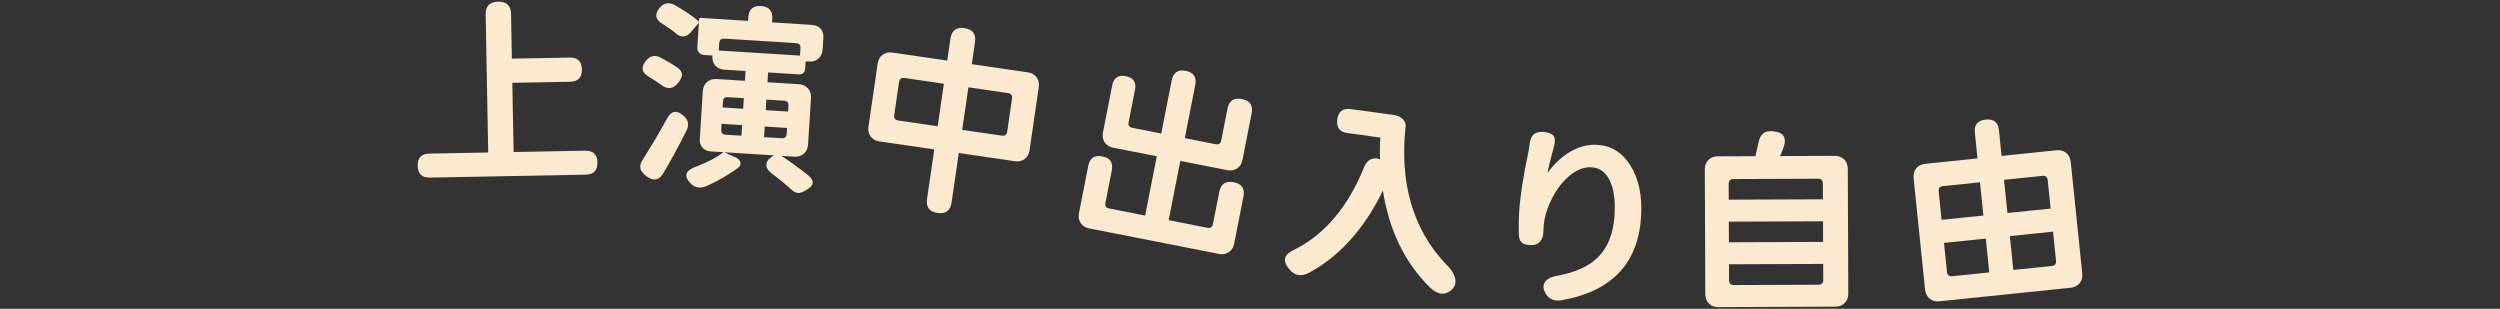
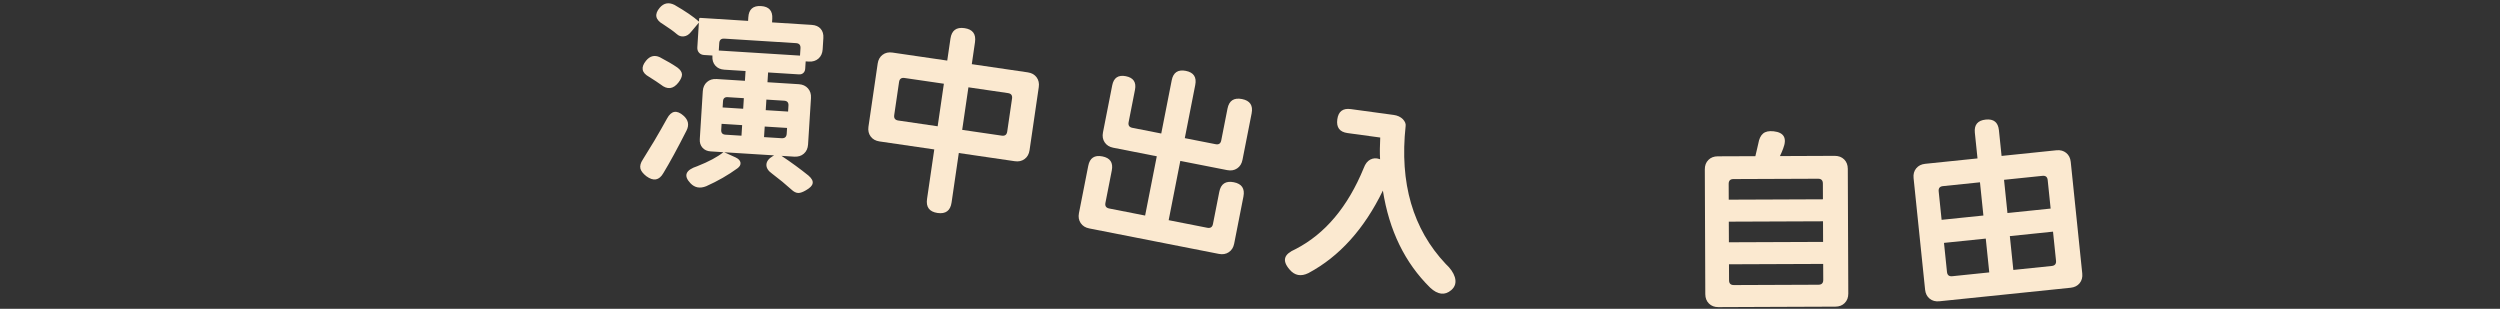
<svg xmlns="http://www.w3.org/2000/svg" version="1.1" id="分離模式" x="0px" y="0px" width="275px" height="33.968px" viewBox="0 0 275 33.968" enable-background="new 0 0 275 33.968" xml:space="preserve">
  <rect x="0" y="0" width="275" height="33.968" fill="#333333" stroke="none" />
  <g>
-     <path fill="#FBE9D0" d="M47.285,19.535c-0.88,0.016-1.328-0.416-1.344-1.297c-0.016-0.879,0.415-1.328,1.295-1.344l6.467-0.12   l-0.28-15.177c-0.018-0.924,0.443-1.395,1.382-1.412c0.923-0.017,1.394,0.437,1.412,1.36l0.089,4.905l6.358-0.117   c0.88-0.017,1.328,0.415,1.344,1.295c0.016,0.895-0.415,1.35-1.295,1.366l-6.357,0.117l0.141,7.611l7.874-0.146   c0.88-0.017,1.328,0.416,1.345,1.294c0.015,0.881-0.416,1.328-1.296,1.344l-8.578,0.16L47.285,19.535z" />
    <path fill="#FBE9D0" d="M71.099,19.384c-0.364-0.287-0.582-0.566-0.653-0.834c-0.07-0.299,0.017-0.631,0.262-0.998   c0.277-0.438,0.702-1.132,1.276-2.08c0.543-0.922,1.005-1.73,1.387-2.427c0.465-0.867,1.068-0.977,1.806-0.327   c0.543,0.475,0.656,1.025,0.337,1.652c-0.99,1.951-1.837,3.507-2.542,4.667C72.51,19.847,71.886,19.962,71.099,19.384 M72.68,9.299   c-0.224-0.159-0.401-0.282-0.528-0.363c-0.338-0.227-0.593-0.39-0.763-0.489c-0.809-0.447-0.92-1.034-0.33-1.762   c0.43-0.531,0.938-0.661,1.524-0.39c0.796,0.418,1.441,0.796,1.934,1.137c0.322,0.239,0.49,0.493,0.503,0.758   c-0.001,0.25-0.129,0.543-0.386,0.88C74.059,9.813,73.408,9.89,72.68,9.299 M75.945,20.152c-0.786-0.83-0.534-1.453,0.757-1.871   c1.25-0.494,2.208-1.008,2.874-1.539l-1.406-0.089c-0.38-0.023-0.68-0.16-0.9-0.409c-0.22-0.248-0.317-0.563-0.293-0.944l0.33-5.27   c0.027-0.424,0.181-0.76,0.461-1.007c0.279-0.247,0.632-0.357,1.057-0.33l3.117,0.196l0.068-1.077l-2.328-0.146   c-0.425-0.027-0.757-0.176-0.996-0.448c-0.24-0.272-0.348-0.621-0.32-1.046l0.004-0.065L77.448,6.05   c-0.235-0.015-0.421-0.1-0.558-0.256c-0.137-0.154-0.198-0.351-0.183-0.584l0.17-2.723l-0.88,1.046   c-0.224,0.28-0.484,0.437-0.78,0.47s-0.555-0.054-0.777-0.259c-0.349-0.301-0.841-0.654-1.477-1.063   c-0.879-0.496-1.01-1.106-0.391-1.832c0.443-0.516,0.979-0.622,1.607-0.317c1.205,0.692,2.107,1.308,2.705,1.845l0.018-0.285   c0.006-0.088,0.053-0.129,0.141-0.124l5.247,0.33l0.025-0.396c0.055-0.878,0.521-1.29,1.4-1.234   c0.878,0.055,1.289,0.521,1.235,1.399l-0.025,0.396l2.854,0.18l1.515,0.095c0.424,0.027,0.75,0.169,0.976,0.425   c0.227,0.257,0.327,0.598,0.3,1.022l-0.078,1.251c-0.028,0.425-0.181,0.761-0.46,1.008c-0.281,0.246-0.633,0.356-1.057,0.33   l-0.351-0.022l-0.051,0.813c-0.013,0.19-0.081,0.345-0.206,0.461c-0.125,0.117-0.29,0.17-0.494,0.155l-3.382-0.211l-0.068,1.076   l3.448,0.216c0.424,0.027,0.759,0.181,1.006,0.46c0.248,0.28,0.358,0.633,0.332,1.058l-0.322,5.115   c-0.027,0.425-0.18,0.761-0.46,1.008c-0.28,0.246-0.633,0.355-1.056,0.33l-1.406-0.088c1.072,0.713,2.062,1.438,2.972,2.17   c0.361,0.316,0.513,0.605,0.452,0.865c-0.045,0.248-0.288,0.496-0.73,0.748c-0.336,0.199-0.614,0.299-0.834,0.301   c-0.25-0.002-0.507-0.127-0.77-0.379c-0.626-0.568-1.332-1.15-2.117-1.742c-0.437-0.307-0.647-0.639-0.632-0.998   s0.252-0.672,0.709-0.938l0.138-0.08l-5.489-0.344l1.243,0.563c0.328,0.152,0.51,0.346,0.548,0.574   c0.037,0.23-0.076,0.441-0.337,0.631c-1.017,0.742-2.16,1.398-3.431,1.967C76.994,20.761,76.413,20.65,75.945,20.152 M79.066,5.557   l4.457,0.279l4.478,0.281l0.052-0.813c0.022-0.352-0.142-0.538-0.494-0.56L79.676,4.25c-0.35-0.022-0.538,0.143-0.559,0.493   L79.066,5.557z M79.806,14.816l1.757,0.11l0.073-1.162l-1.141-0.073l-1.12-0.07l-0.041,0.659   C79.312,14.617,79.469,14.796,79.806,14.816 M79.488,11.82l2.262,0.143l0.073-1.164l-1.143-0.071l-0.637-0.04   c-0.321-0.021-0.493,0.131-0.512,0.452L79.488,11.82z M84.044,15.083l1.23,0.077l0.702,0.044c0.352,0.022,0.538-0.143,0.561-0.494   l0.04-0.637l-2.459-0.154L84.044,15.083z M84.23,12.118l1.229,0.077l1.231,0.078l0.041-0.659c0.021-0.337-0.137-0.516-0.474-0.537   l-1.954-0.122L84.23,12.118z" />
    <path fill="#FBE9D0" d="M103.127,23.427c-0.9-0.133-1.284-0.648-1.152-1.547l0.795-5.443l-6.031-0.881   c-0.42-0.063-0.742-0.242-0.965-0.542c-0.223-0.299-0.304-0.659-0.243-1.08l1.015-6.944c0.062-0.421,0.242-0.743,0.542-0.966   c0.299-0.224,0.659-0.304,1.08-0.242l6.03,0.881l0.353-2.416c0.132-0.899,0.647-1.284,1.547-1.152   c0.9,0.131,1.284,0.646,1.152,1.547l-0.352,2.416l3.787,0.554l2.373,0.347c0.421,0.062,0.743,0.242,0.966,0.541   c0.223,0.3,0.303,0.66,0.242,1.081l-1.015,6.944c-0.061,0.42-0.242,0.743-0.541,0.965c-0.3,0.223-0.66,0.305-1.081,0.242l-6.16-0.9   l-0.795,5.443C104.542,23.173,104.027,23.558,103.127,23.427 M98.811,13.257l4.332,0.634l0.683-4.681l-2.437-0.356l-1.894-0.276   c-0.348-0.051-0.549,0.098-0.599,0.446l-0.532,3.635C98.313,13.007,98.461,13.206,98.811,13.257 M105.841,14.285l4.354,0.636   c0.348,0.052,0.547-0.098,0.599-0.446l0.531-3.635c0.051-0.349-0.097-0.548-0.446-0.599l-1.916-0.28l-2.437-0.356L105.841,14.285z" />
    <path fill="#FBE9D0" d="M119.811,25.125c-0.418-0.082-0.73-0.279-0.938-0.59c-0.208-0.309-0.271-0.672-0.189-1.09l1.023-5.203   c0.169-0.863,0.686-1.209,1.549-1.039c0.864,0.168,1.211,0.686,1.041,1.549l-0.7,3.563c-0.068,0.346,0.07,0.551,0.416,0.619   l3.95,0.777l1.283-6.52l-4.793-0.942c-0.417-0.082-0.73-0.278-0.938-0.589c-0.208-0.31-0.271-0.673-0.189-1.091l1.018-5.181   c0.164-0.834,0.663-1.17,1.498-1.006s1.17,0.664,1.006,1.498l-0.7,3.563c-0.067,0.345,0.071,0.552,0.416,0.619l3.174,0.624   l1.15-5.85c0.169-0.863,0.686-1.21,1.55-1.041c0.863,0.17,1.21,0.687,1.04,1.55l-1.15,5.851l3.389,0.666   c0.345,0.068,0.552-0.07,0.62-0.416l0.688-3.497c0.172-0.878,0.704-1.229,1.597-1.054c0.877,0.173,1.23,0.698,1.058,1.576   l-1.007,5.116c-0.082,0.418-0.277,0.73-0.588,0.938c-0.309,0.209-0.673,0.271-1.09,0.189l-5.16-1.014l-1.281,6.52l4.252,0.836   c0.346,0.066,0.552-0.072,0.62-0.416l0.697-3.541c0.171-0.877,0.705-1.229,1.596-1.053c0.878,0.172,1.231,0.697,1.059,1.574   l-1.019,5.182c-0.083,0.418-0.278,0.73-0.589,0.938c-0.309,0.209-0.673,0.271-1.09,0.189l-7.167-1.408L119.811,25.125z" />
    <path fill="#FBE9D0" d="M141.85,29.644c-0.437-0.504-0.59-0.939-0.467-1.307c0.106-0.342,0.482-0.652,1.128-0.936   c3.247-1.672,5.749-4.646,7.502-8.922c0.165-0.451,0.403-0.76,0.715-0.924c0.311-0.164,0.649-0.186,1.018-0.061l0.063,0.031   c-0.037-0.701-0.032-1.5,0.017-2.397l-3.597-0.491c-0.872-0.119-1.247-0.621-1.126-1.508c0.119-0.872,0.613-1.248,1.485-1.129   l2.419,0.33l2.312,0.315c0.407,0.056,0.741,0.212,1.002,0.47c0.231,0.254,0.332,0.497,0.3,0.729   c-0.681,6.288,0.789,11.35,4.409,15.19c0.512,0.471,0.846,0.953,1.001,1.447c0.172,0.586,0.04,1.064-0.396,1.434   c-0.703,0.6-1.476,0.51-2.316-0.271c-2.78-2.734-4.514-6.293-5.202-10.68c-2.059,4.232-4.788,7.258-8.189,9.074   C143.102,30.445,142.409,30.312,141.85,29.644" />
-     <path fill="#FBE9D0" d="M169.998,32.253c-0.29-0.518-0.284-0.959,0.019-1.322c0.27-0.32,0.731-0.525,1.383-0.617   c1.905-0.363,3.343-1.014,4.313-1.951c1.128-1.09,1.756-2.645,1.885-4.664c0.103-1.625-0.073-2.906-0.528-3.848   c-0.44-0.91-1.108-1.393-2.002-1.451c-0.804-0.049-1.61,0.26-2.417,0.928c-0.744,0.613-1.377,1.426-1.896,2.438   c-0.52,0.994-0.83,1.967-0.936,2.916c-0.015,0.248-0.031,0.498-0.048,0.746c-0.001,0.471-0.111,0.838-0.335,1.104   c-0.238,0.293-0.578,0.438-1.019,0.43c-0.44-0.006-0.759-0.08-0.955-0.225c-0.226-0.162-0.355-0.441-0.388-0.842   c-0.026-0.971-0.017-1.809,0.027-2.51c0.116-1.816,0.465-4.078,1.049-6.79c0.047-0.262,0.085-0.523,0.117-0.786   c0.061-0.496,0.215-0.847,0.463-1.051c0.248-0.205,0.614-0.284,1.097-0.239c0.568,0.051,0.935,0.211,1.094,0.478   c0.159,0.268,0.155,0.675-0.012,1.223c-0.305,1.068-0.532,2.009-0.687,2.822c0.661-0.928,1.421-1.666,2.279-2.213   c1.041-0.668,2.118-0.967,3.23-0.897c1.522,0.097,2.73,0.857,3.624,2.282c0.921,1.469,1.309,3.354,1.162,5.65   c-0.184,2.885-1.185,5.113-3.005,6.688c-1.416,1.232-3.335,2.057-5.757,2.475C170.939,33.15,170.354,32.894,169.998,32.253" />
    <path fill="#FBE9D0" d="M189.019,33.783c-0.427,0.002-0.771-0.129-1.035-0.393c-0.267-0.262-0.399-0.607-0.401-1.031L187.53,18.63   c-0.002-0.426,0.129-0.771,0.391-1.035c0.264-0.266,0.608-0.398,1.033-0.4l4.136-0.016c0.043-0.191,0.115-0.5,0.217-0.925   c0.044-0.205,0.079-0.359,0.107-0.463c0.086-0.513,0.261-0.881,0.524-1.102s0.65-0.303,1.165-0.246   c1.144,0.127,1.492,0.764,1.042,1.909c-0.029,0.089-0.084,0.225-0.164,0.408c-0.08,0.184-0.143,0.319-0.186,0.409l6.028-0.025   c0.425,0,0.771,0.131,1.036,0.393c0.264,0.264,0.397,0.607,0.399,1.033l0.054,13.727c0.001,0.426-0.13,0.771-0.394,1.037   c-0.262,0.264-0.606,0.398-1.031,0.398l-6.513,0.025L189.019,33.783z M190.161,21.964l5.169-0.02l5.192-0.021l-0.006-1.736   c-0.002-0.354-0.18-0.527-0.53-0.527l-9.306,0.037c-0.353,0-0.527,0.178-0.526,0.529L190.161,21.964z M190.179,26.65l5.17-0.02   l5.191-0.02l-0.008-2.268l-10.363,0.041L190.179,26.65z M190.726,31.357l9.306-0.037c0.351-0.002,0.527-0.178,0.526-0.529   l-0.008-1.76l-5.191,0.02l-5.17,0.02l0.007,1.76C190.196,31.181,190.372,31.357,190.726,31.357" />
    <path fill="#FBE9D0" d="M213.329,33.14c-0.424,0.045-0.778-0.053-1.068-0.287c-0.29-0.236-0.456-0.564-0.5-0.988l-1.267-12.277   c-0.044-0.422,0.053-0.779,0.287-1.068c0.237-0.289,0.566-0.457,0.989-0.5l5.756-0.594l-0.292-2.823   c-0.09-0.875,0.31-1.358,1.2-1.45c0.875-0.091,1.358,0.302,1.448,1.177l0.291,2.823l6.04-0.623   c0.423-0.043,0.778,0.053,1.068,0.289c0.29,0.234,0.456,0.564,0.5,0.988l1.267,12.275c0.044,0.424-0.053,0.779-0.287,1.07   c-0.236,0.289-0.566,0.455-0.988,0.5l-7.287,0.752L213.329,33.14z M213.577,24.181l2.298-0.238l2.299-0.236l-0.377-3.654   l-4.07,0.42c-0.352,0.035-0.507,0.229-0.472,0.578L213.577,24.181z M214.748,30.384l4.071-0.42l-0.384-3.719l-2.298,0.236   l-2.298,0.236l0.329,3.195C214.204,30.263,214.398,30.421,214.748,30.384 M220.82,23.433l2.365-0.244l2.385-0.246l-0.323-3.129   c-0.035-0.352-0.229-0.508-0.579-0.471l-4.224,0.436L220.82,23.433z M221.467,29.693l4.224-0.436c0.35-0.037,0.507-0.23,0.471-0.58   l-0.33-3.195l-2.385,0.246l-2.364,0.244L221.467,29.693z" />
  </g>
</svg>